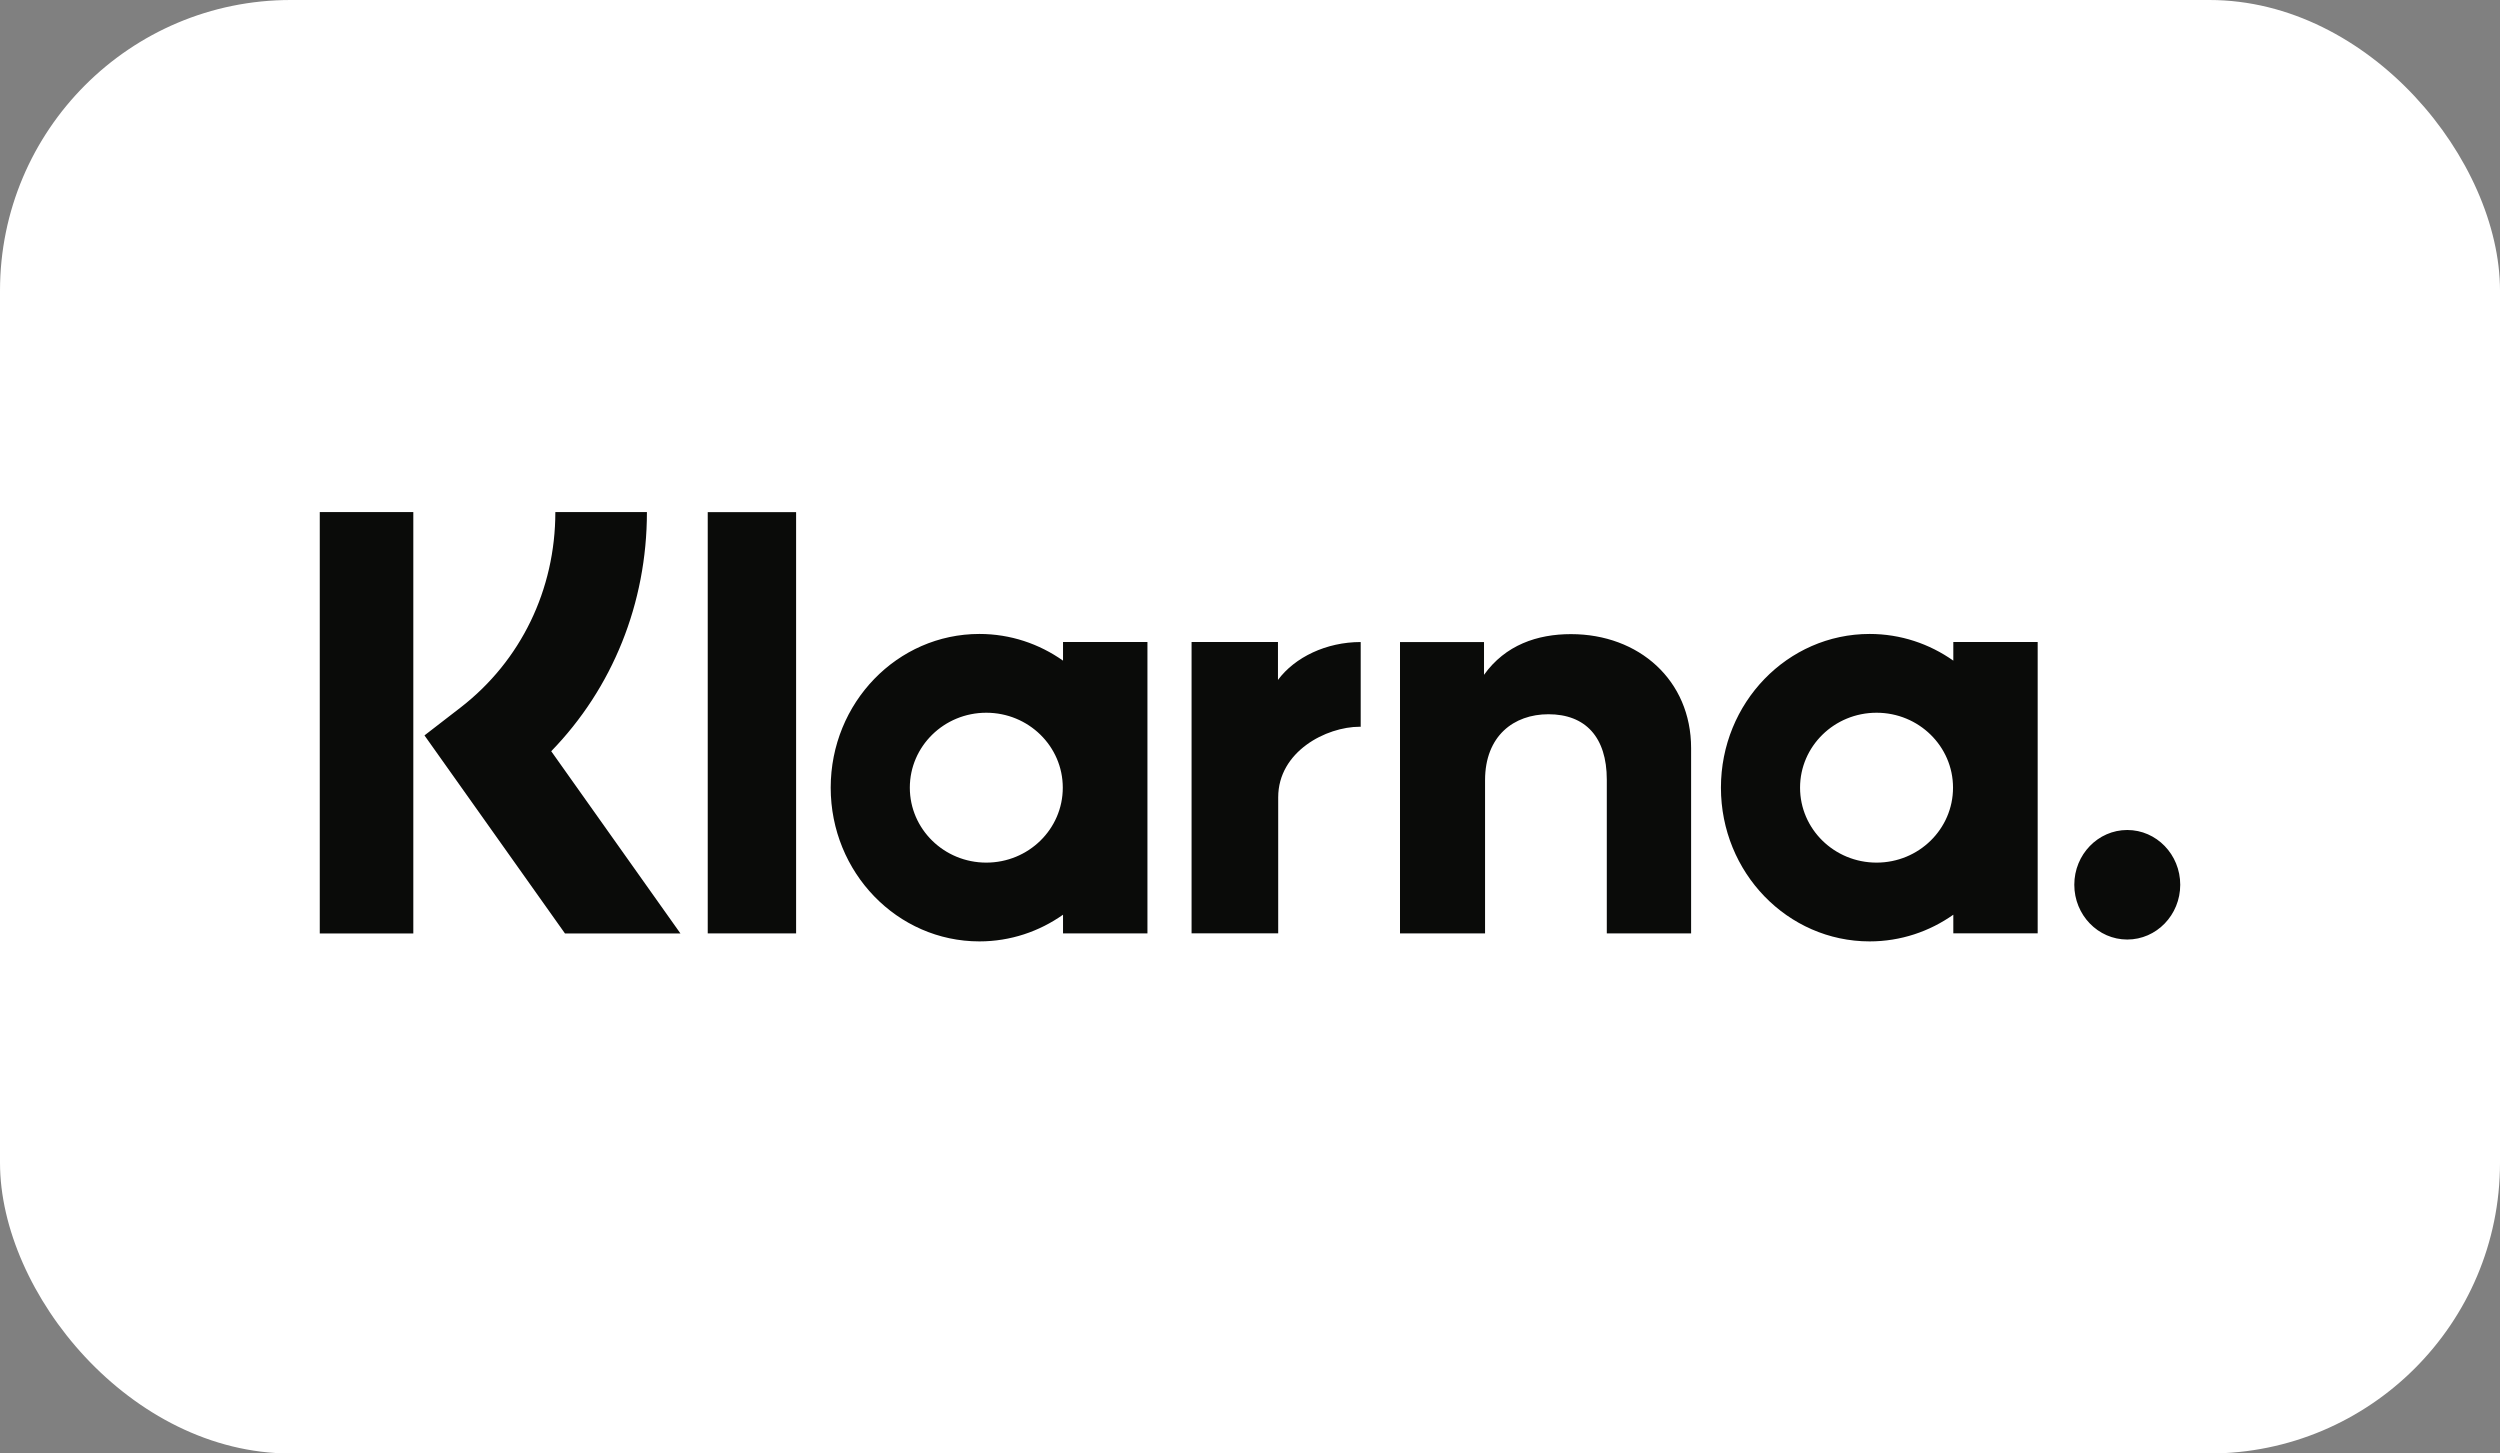
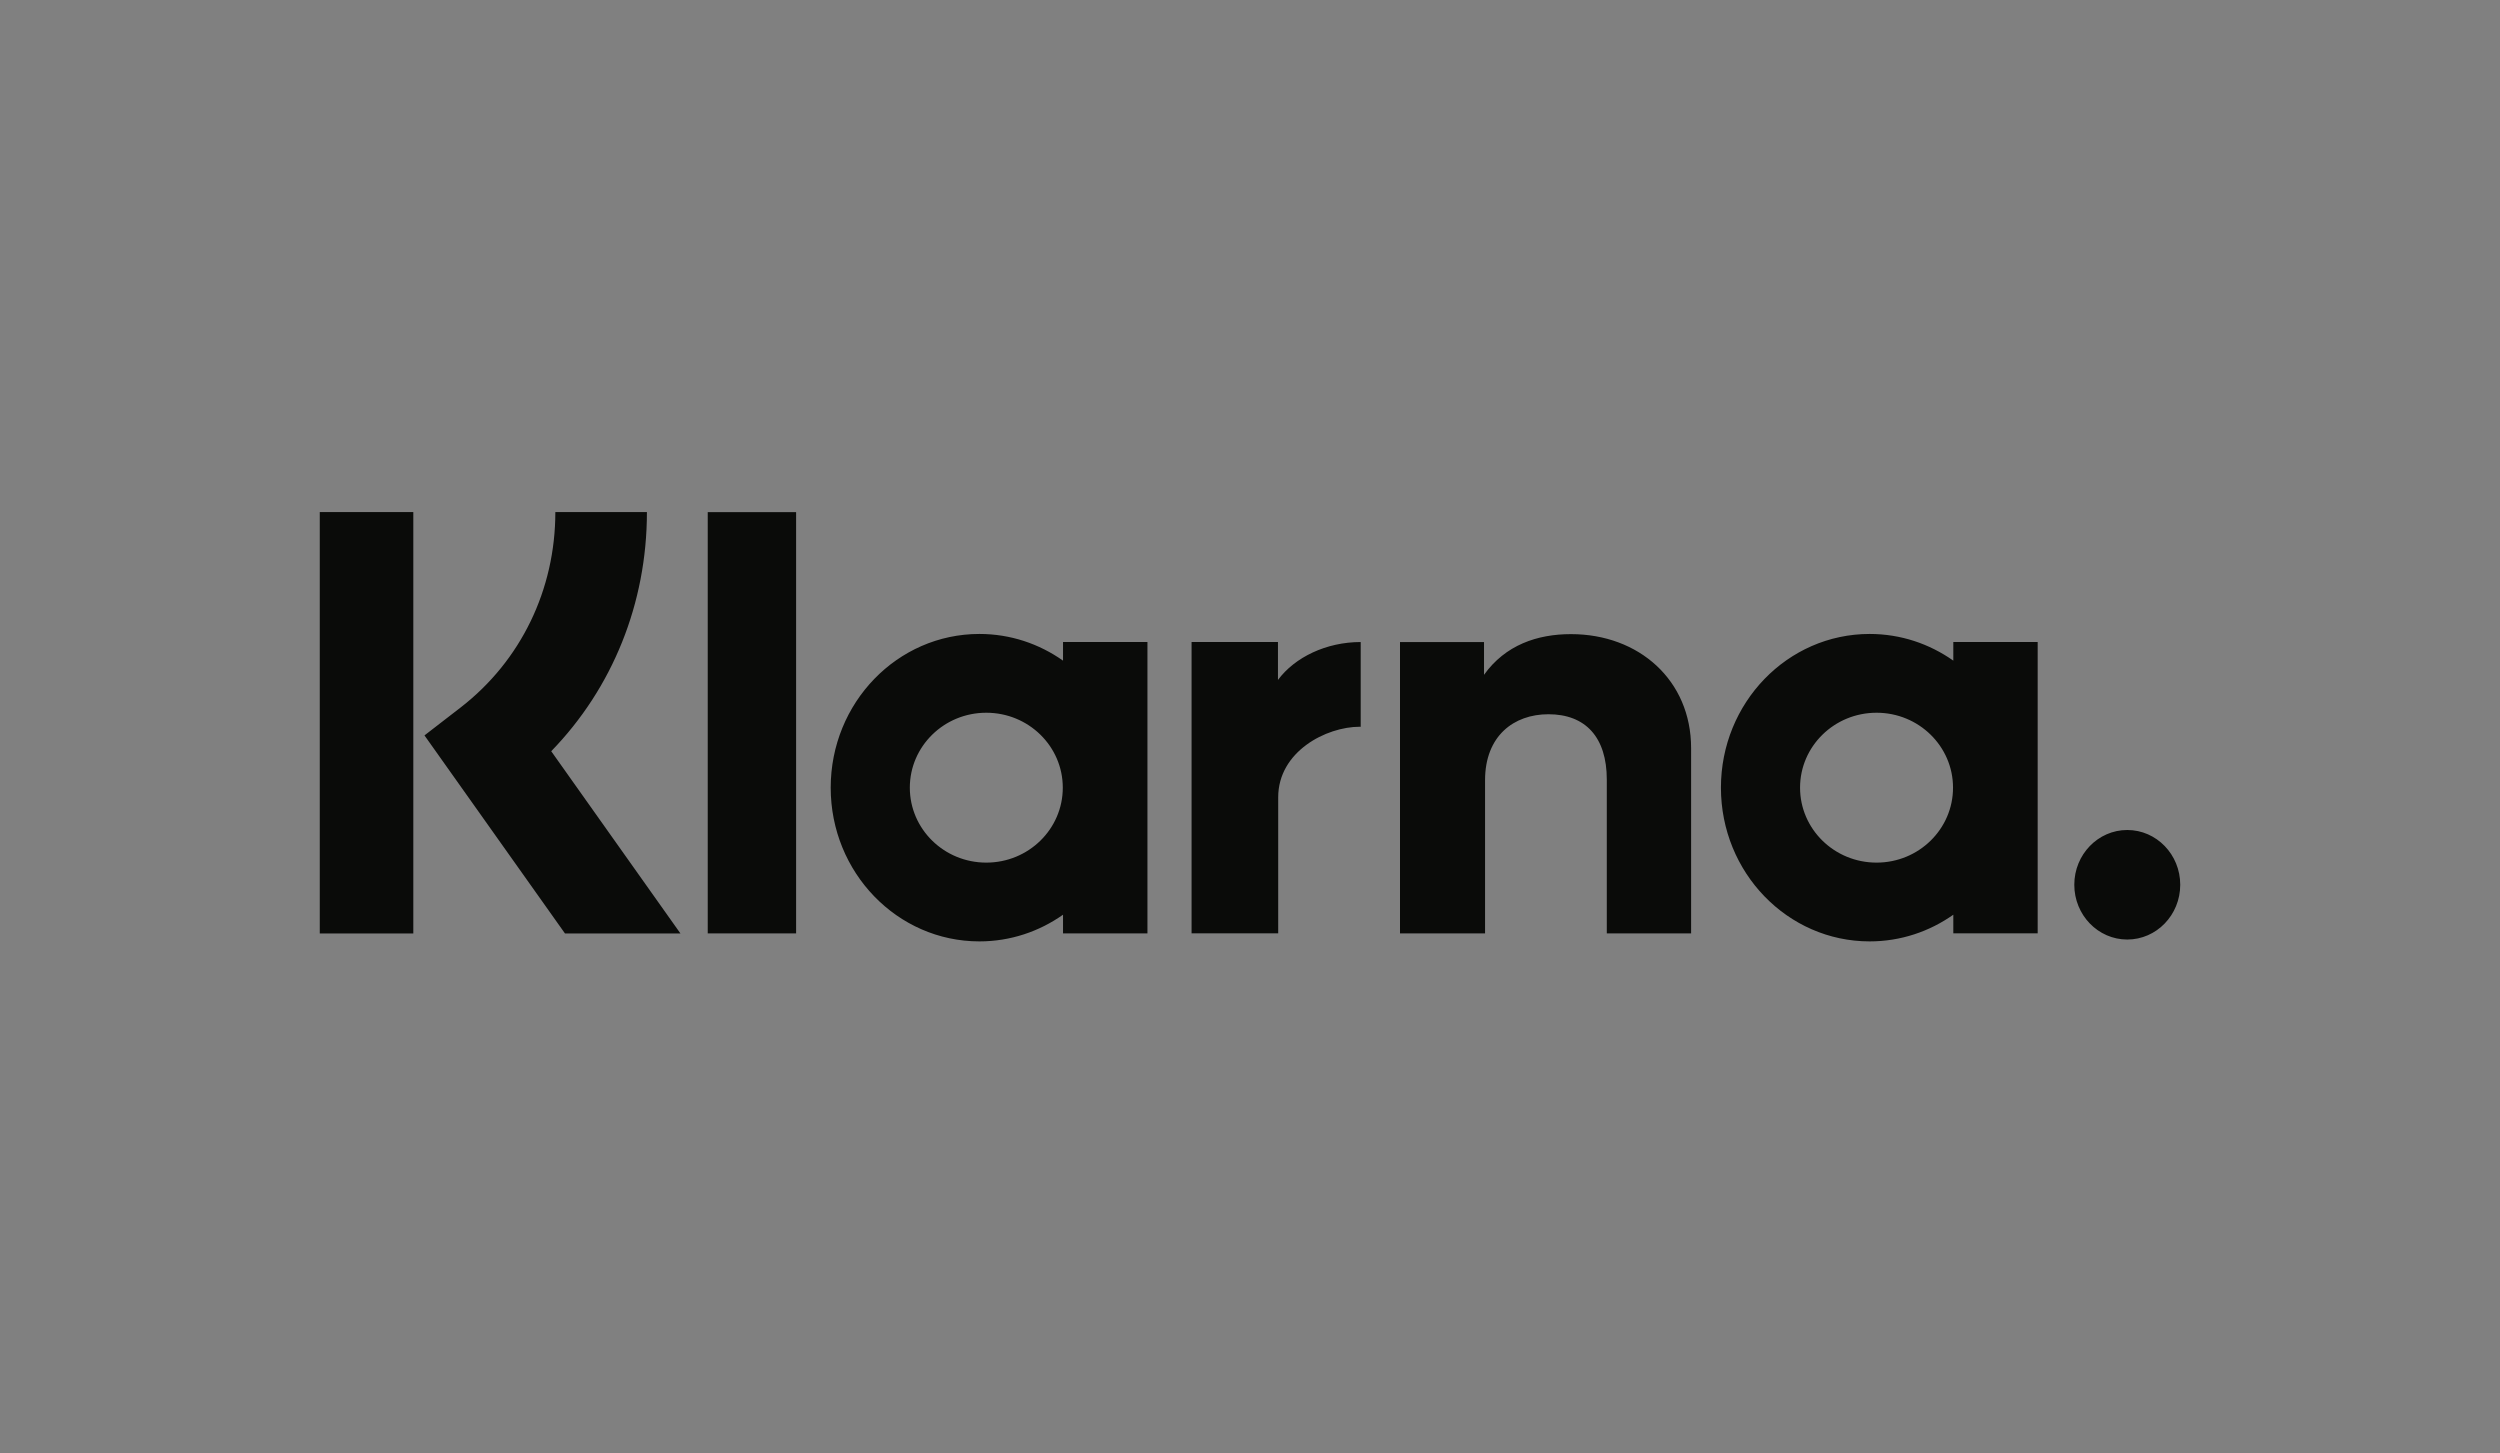
<svg xmlns="http://www.w3.org/2000/svg" width="43" height="25" viewBox="0 0 43 25" fill="none">
  <rect x="0" y="0" width="43" height="25" fill="#808080" stroke="none" />
-   <rect width="43" height="25" rx="5" fill="white" />
  <path d="M36.589 14.276C36.086 14.276 35.678 14.698 35.678 15.218C35.678 15.738 36.086 16.16 36.589 16.16C37.092 16.16 37.5 15.738 37.5 15.218C37.5 14.698 37.092 14.276 36.589 14.276ZM33.592 13.548C33.592 12.836 33.003 12.259 32.277 12.259C31.55 12.259 30.961 12.836 30.961 13.548C30.961 14.26 31.55 14.837 32.277 14.837C33.003 14.837 33.592 14.26 33.592 13.548ZM33.597 11.042H35.048V16.053H33.597V15.733C33.187 16.022 32.692 16.192 32.158 16.192C30.745 16.192 29.6 15.008 29.6 13.548C29.6 12.088 30.745 10.904 32.158 10.904C32.692 10.904 33.187 11.074 33.597 11.363V11.042ZM21.981 11.695V11.042H20.495V16.053H21.985V13.714C21.985 12.925 22.812 12.5 23.387 12.5C23.392 12.5 23.398 12.501 23.404 12.501V11.043C22.814 11.043 22.272 11.303 21.981 11.695ZM18.28 13.548C18.28 12.836 17.691 12.259 16.964 12.259C16.238 12.259 15.649 12.836 15.649 13.548C15.649 14.26 16.238 14.837 16.964 14.837C17.691 14.837 18.28 14.26 18.28 13.548ZM18.284 11.042H19.736V16.054H18.284V15.733C17.874 16.022 17.379 16.192 16.846 16.192C15.433 16.192 14.288 15.008 14.288 13.548C14.288 12.088 15.433 10.904 16.846 10.904C17.38 10.904 17.874 11.074 18.284 11.363V11.042ZM27.021 10.907C26.441 10.907 25.892 11.094 25.525 11.607V11.043H24.08V16.054H25.543V13.42C25.543 12.658 26.037 12.285 26.633 12.285C27.27 12.285 27.637 12.679 27.637 13.41V16.054H29.087V12.867C29.087 11.701 28.19 10.907 27.021 10.907ZM12.173 16.054H13.693V8.809H12.173V16.054ZM5.5 16.056H7.109V8.808H5.5V16.056ZM11.127 8.808C11.127 10.377 10.535 11.836 9.481 12.921L11.704 16.056H9.718L7.301 12.649L7.925 12.167C8.959 11.366 9.552 10.142 9.552 8.808H11.127Z" fill="#0A0B09" />
</svg>